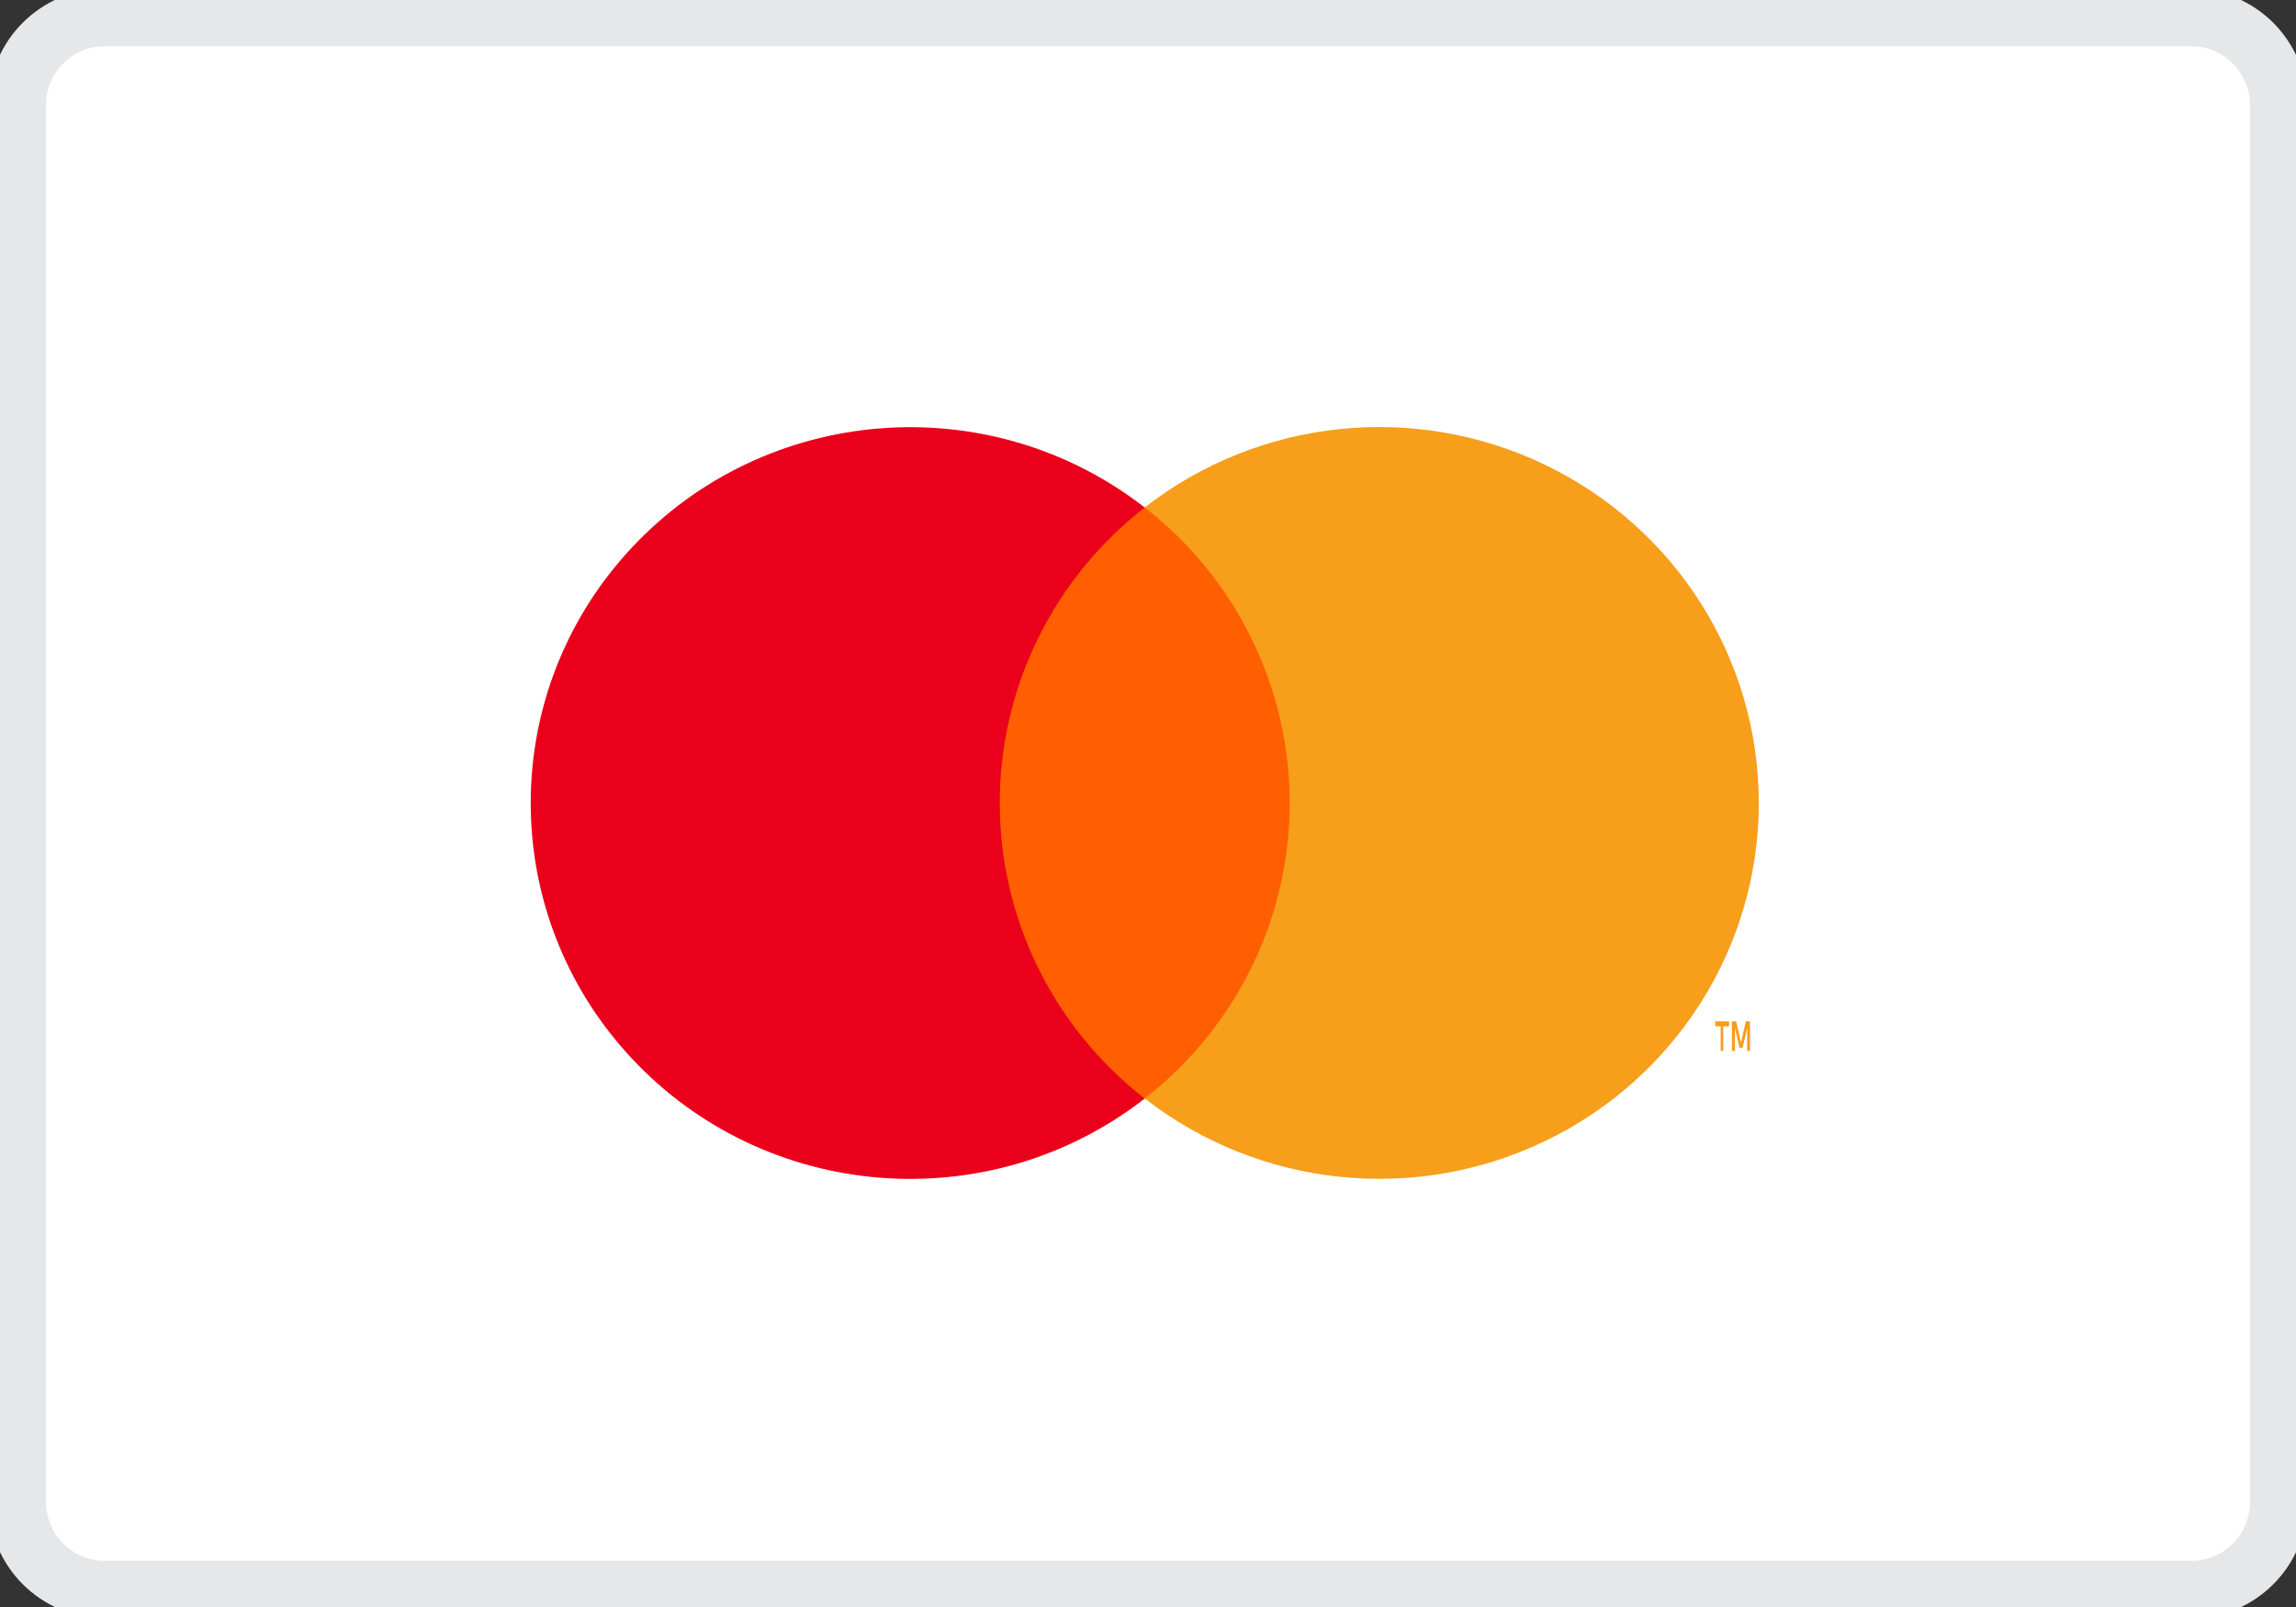
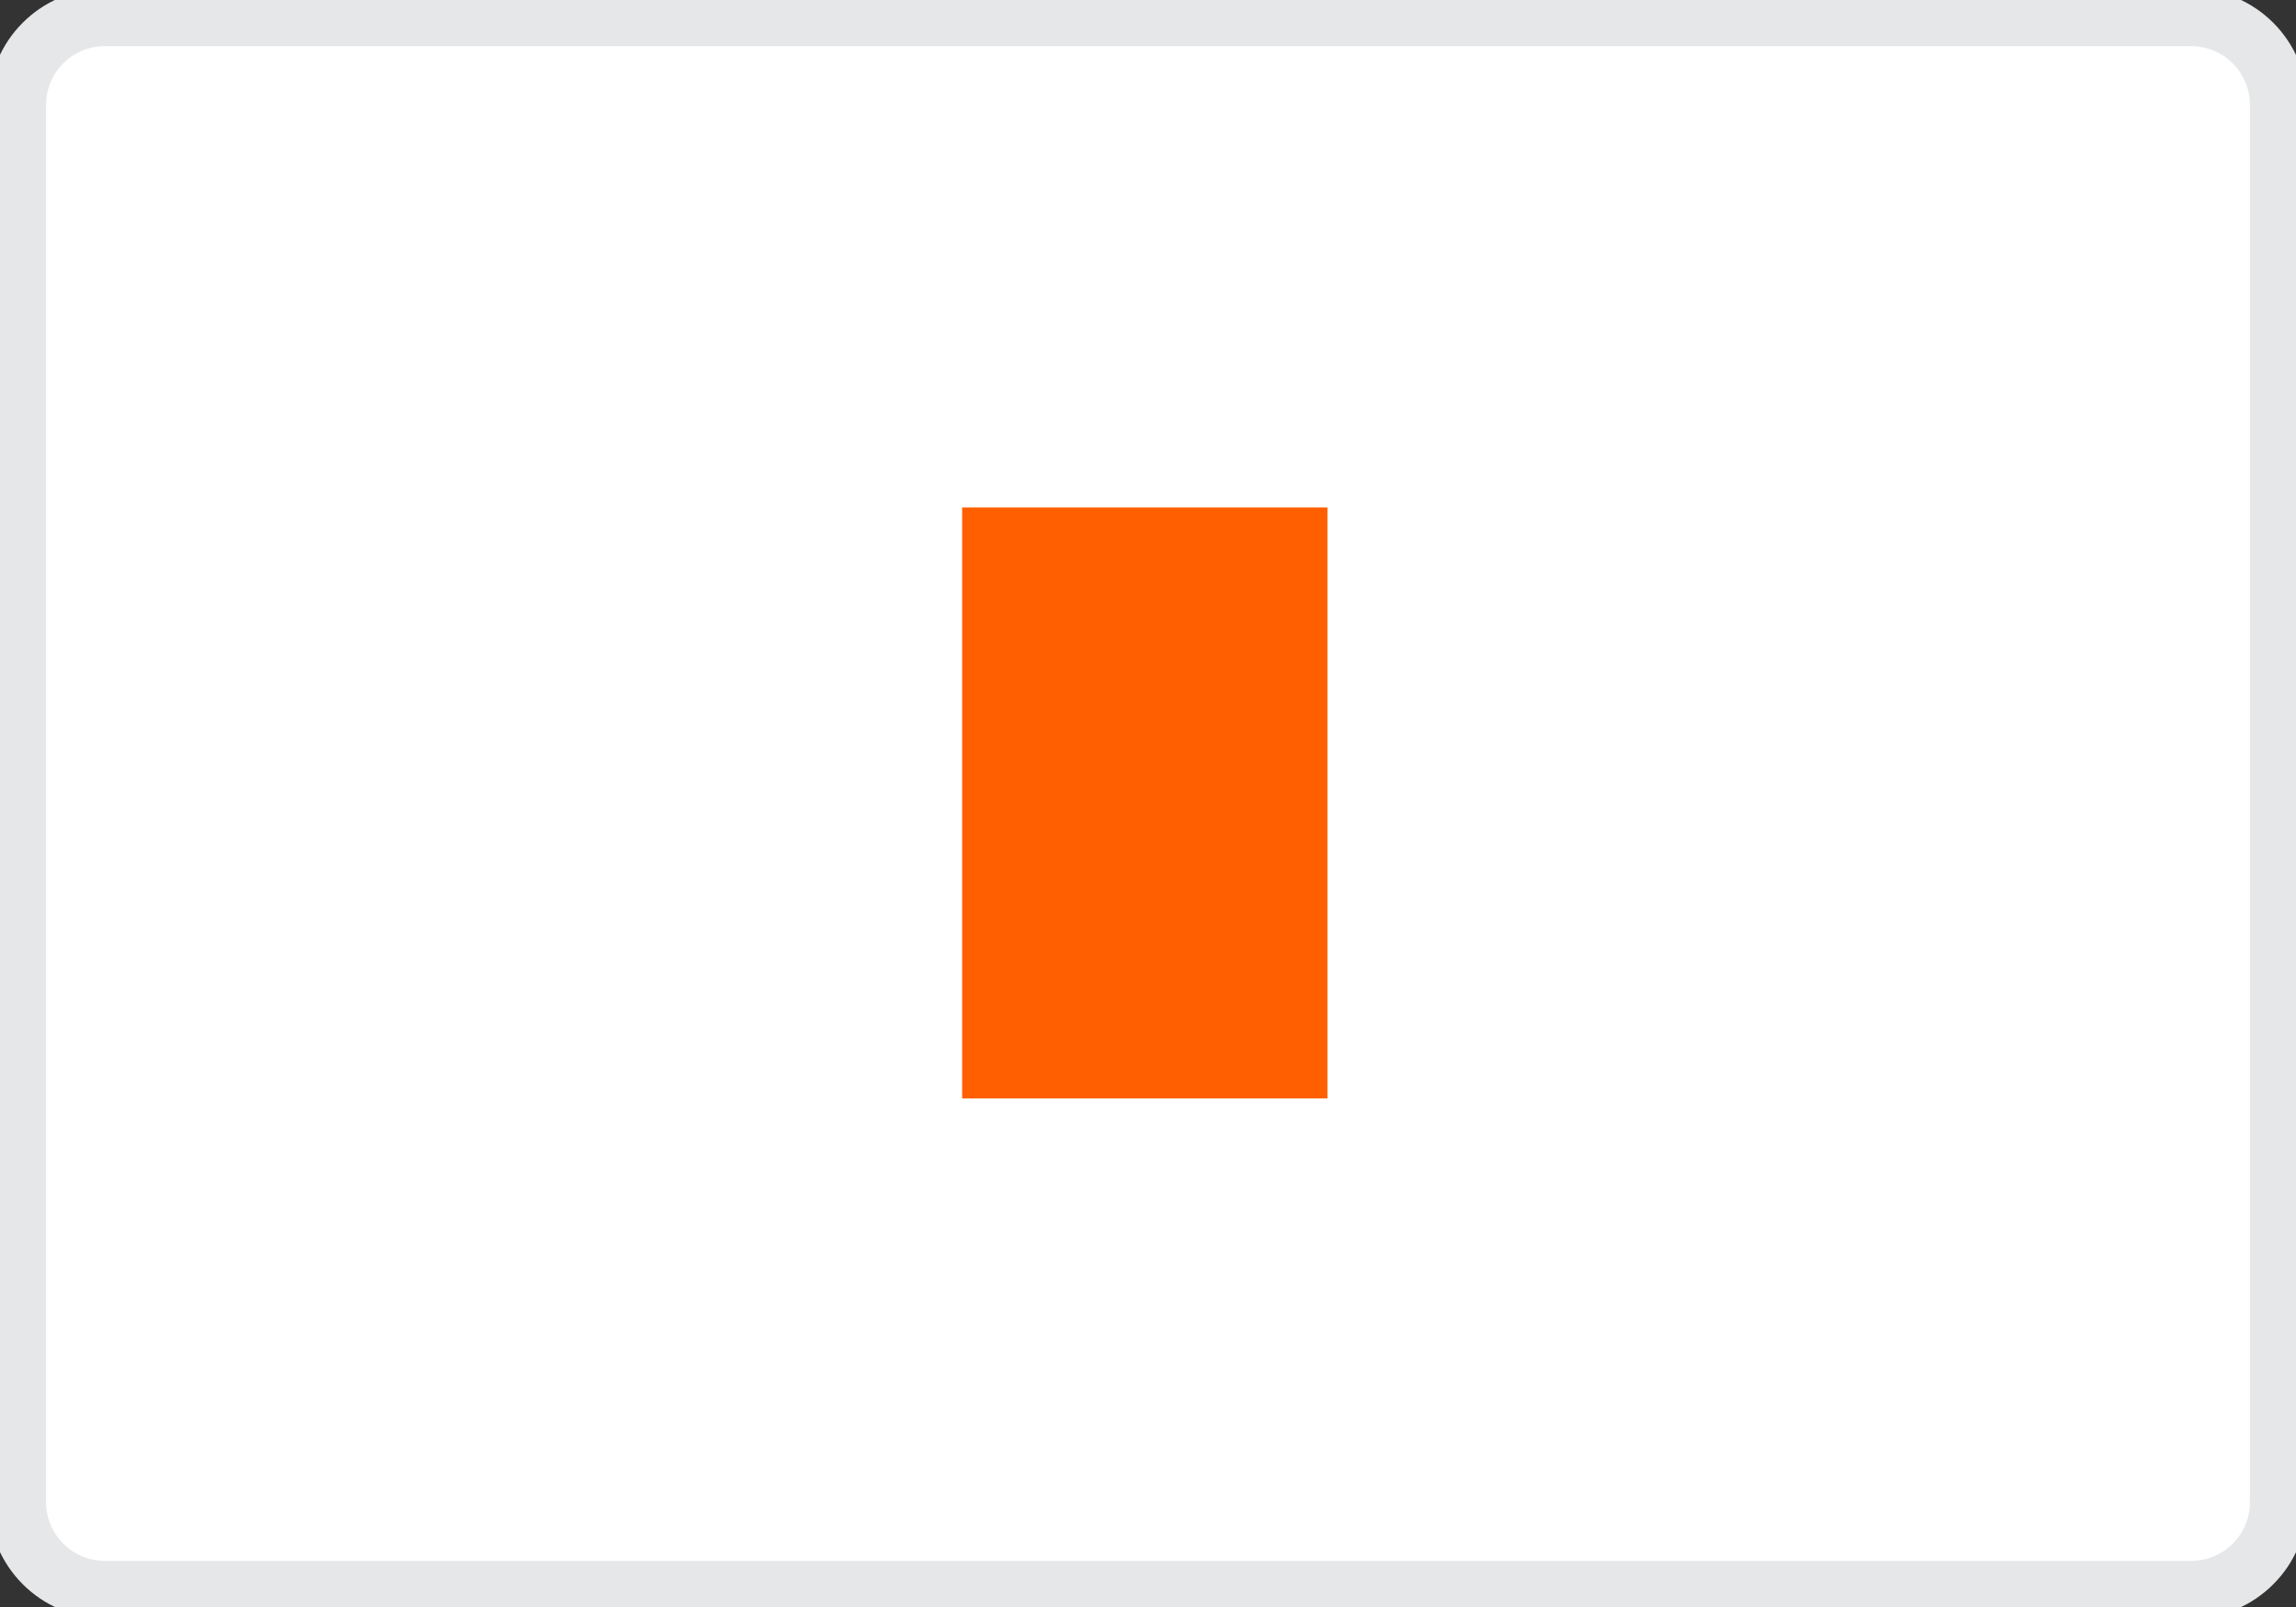
<svg xmlns="http://www.w3.org/2000/svg" width="40" height="28" viewBox="0 0 40 28" fill="none">
  <rect x="0" y="0" width="40" height="28" fill="#333333" stroke="none" />
  <path fill-rule="evenodd" clip-rule="evenodd" d="M38.177 0.304H1.823C1.403 0.304 1.023 0.475 0.748 0.751C0.473 1.026 0.303 1.406 0.303 1.826V26.174C0.303 26.592 0.474 26.973 0.749 27.249C1.024 27.524 1.403 27.696 1.823 27.696H38.177C38.597 27.696 38.977 27.525 39.252 27.249C39.527 26.974 39.697 26.594 39.697 26.174V1.826C39.697 1.408 39.526 1.027 39.251 0.751C38.976 0.476 38.596 0.304 38.177 0.304Z" fill="white" stroke="#E6E7E8" />
  <path d="M23.127 8.841H16.762V19.139H23.127V8.841Z" fill="#FF5F00" />
-   <path fill-rule="evenodd" clip-rule="evenodd" d="M17.418 13.991C17.416 11.982 18.347 10.084 19.943 8.843C17.232 6.733 13.339 7.04 11 9.549C8.661 12.058 8.661 15.926 11 18.435C13.339 20.944 17.232 21.251 19.943 19.141C18.347 17.9 17.416 16.001 17.418 13.991Z" fill="#EB001B" />
-   <path d="M30.022 18.311V17.883H30.123V17.795H29.882V17.883H29.977V18.311H30.022ZM30.488 18.311V17.795H30.416L30.331 18.164L30.246 17.795H30.173V18.311H30.226V17.92L30.305 18.256H30.359L30.438 17.92V18.311H30.488Z" fill="#F79E1B" />
-   <path fill-rule="evenodd" clip-rule="evenodd" d="M30.641 13.991C30.641 16.498 29.195 18.786 26.918 19.881C24.642 20.977 21.933 20.689 19.943 19.139C21.538 17.898 22.469 15.999 22.469 13.99C22.469 11.981 21.538 10.083 19.943 8.841C21.933 7.292 24.642 7.003 26.918 8.099C29.195 9.195 30.641 11.482 30.641 13.989V13.991Z" fill="#F79E1B" />
</svg>